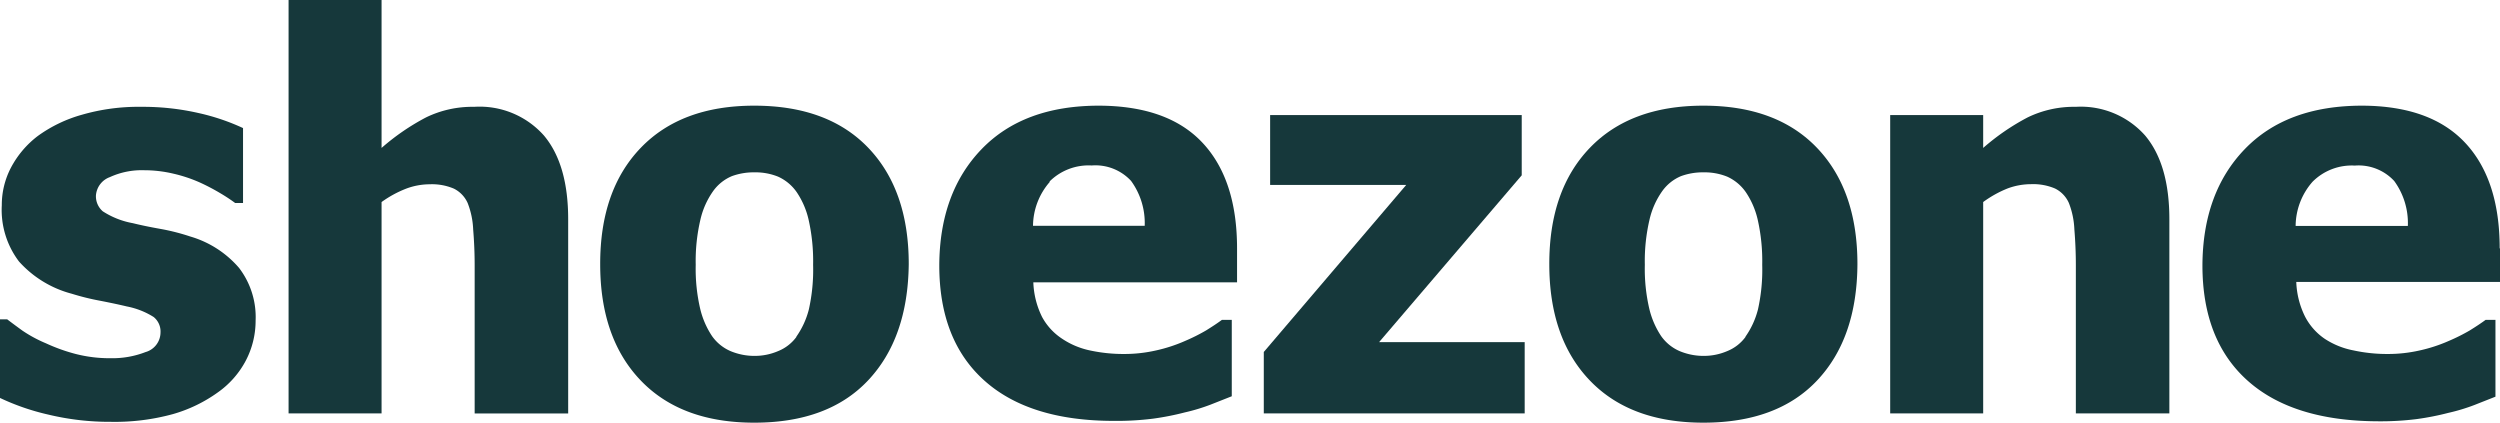
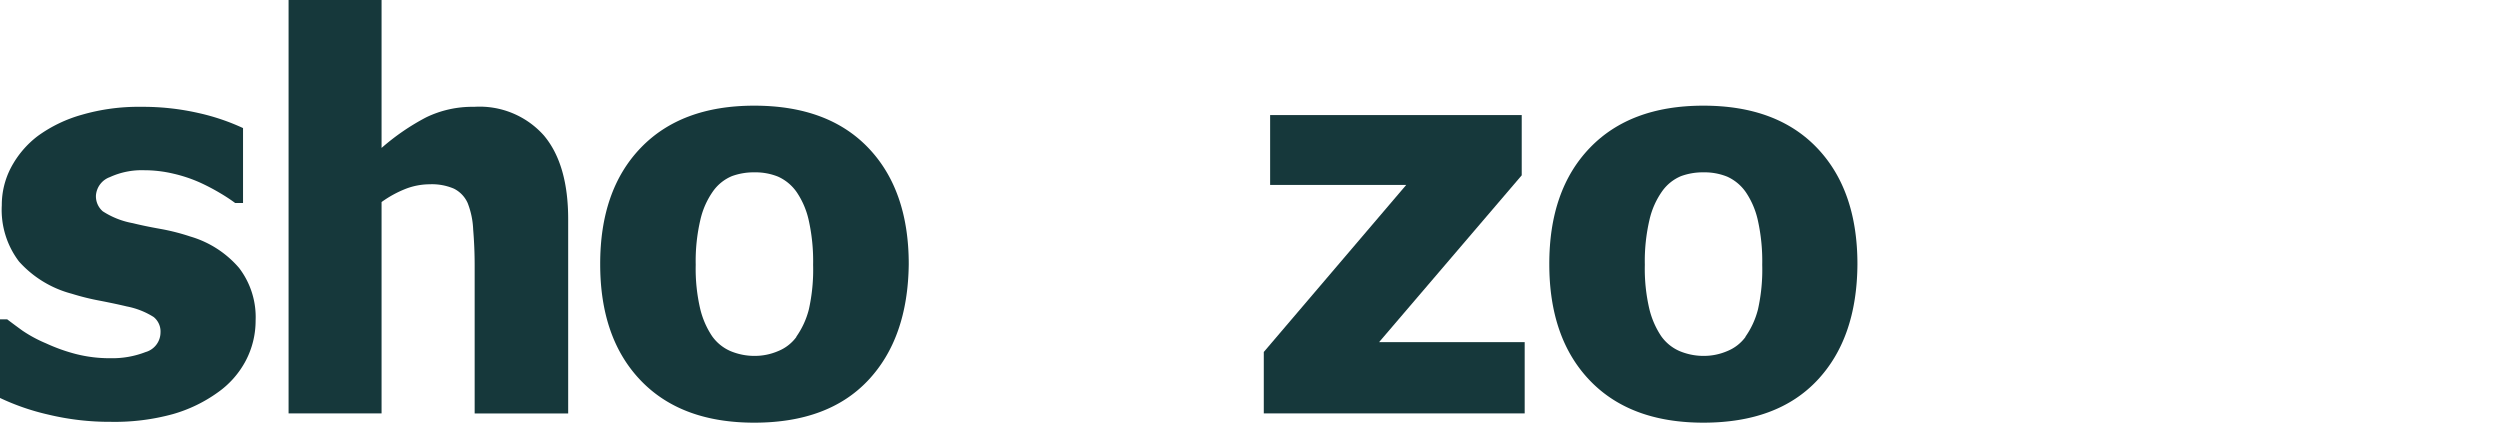
<svg xmlns="http://www.w3.org/2000/svg" id="shoe-zone" width="236.59" height="40" viewBox="0 0 236.59 40">
  <path id="Path_13757" data-name="Path 13757" d="M19,23.38a20.241,20.241,0,0,0-2.83-.72q-1.47-.26-2.6-.54A7.75,7.75,0,0,1,10.73,21a1.87,1.87,0,0,1-.65-1.51,2,2,0,0,1,1.32-1.73,7.23,7.23,0,0,1,3.23-.65,12.053,12.053,0,0,1,2.8.33,13.64,13.64,0,0,1,2.483.83,19.571,19.571,0,0,1,1.91,1,15.851,15.851,0,0,1,1.43.94H24V13.12a20.59,20.59,0,0,0-4.2-1.42,23.63,23.63,0,0,0-5.46-.59,19.18,19.18,0,0,0-5.59.75,13.11,13.11,0,0,0-4.16,2,9.07,9.07,0,0,0-2.55,3,7.62,7.62,0,0,0-.87,3.56A8.08,8.08,0,0,0,2.8,25.75a10.19,10.19,0,0,0,5,3.05,23,23,0,0,0,2.72.67Q12,29.76,13,30a7.39,7.39,0,0,1,2.54,1,1.76,1.76,0,0,1,.65,1.48,1.94,1.94,0,0,1-1.42,1.84,8.65,8.65,0,0,1-3.28.58,12.92,12.92,0,0,1-3.36-.41,16.73,16.73,0,0,1-2.78-1,12.54,12.54,0,0,1-2.24-1.21q-.8-.58-1.43-1.06H1v7.44a22.14,22.14,0,0,0,4.59,1.58,24.77,24.77,0,0,0,5.9.68,20.76,20.76,0,0,0,5.87-.73,13.7,13.7,0,0,0,4.26-2.06,8.53,8.53,0,0,0,2.64-3,8.12,8.12,0,0,0,.93-3.78,7.66,7.66,0,0,0-1.57-5A9.65,9.65,0,0,0,19,23.38Z" transform="translate(-1 -1)" fill="#16383b" />
  <path id="Path_13758" data-name="Path 13758" d="M45.86,11.11a10,10,0,0,0-4.54,1A21.6,21.6,0,0,0,37.11,15V1h-8.8V40.12h8.8v-20a10.39,10.39,0,0,1,2.36-1.28,6.37,6.37,0,0,1,2.19-.4,5.29,5.29,0,0,1,2.29.41,2.78,2.78,0,0,1,1.31,1.37,7.73,7.73,0,0,1,.52,2.5q.14,1.7.14,3.41v14h8.85V21.74q0-5.18-2.29-7.91a8.14,8.14,0,0,0-6.62-2.72Z" transform="translate(-1 -1)" fill="#16383b" />
  <path id="Path_13759" data-name="Path 13759" d="M72.38,11q-6.91,0-10.75,4T57.8,26q0,7,3.83,11t10.75,4q7,0,10.77-4T87,26q0-7-3.82-11T72.38,11Zm4,21.87a4,4,0,0,1-1.75,1.36,5.59,5.59,0,0,1-2.15.45,5.88,5.88,0,0,1-2.34-.45,4.15,4.15,0,0,1-1.76-1.43,8,8,0,0,1-1.11-2.55,16.671,16.671,0,0,1-.43-4.19,17.15,17.15,0,0,1,.45-4.3,7.59,7.59,0,0,1,1.21-2.69,4.16,4.16,0,0,1,1.76-1.4,6,6,0,0,1,2.14-.36,5.7,5.7,0,0,1,2.24.41,4.3,4.3,0,0,1,1.76,1.47,7.72,7.72,0,0,1,1.14,2.68,17.751,17.751,0,0,1,.41,4.19,17.26,17.26,0,0,1-.4,4.21,7.83,7.83,0,0,1-1.2,2.61Z" transform="translate(-1 -1)" fill="#16383b" />
-   <path id="Path_13760" data-name="Path 13760" d="M105,11q-7.14,0-11.11,4.12t-4,11q0,7.07,4.26,10.89t12.26,3.82a27.28,27.28,0,0,0,3.71-.21,25.62,25.62,0,0,0,3-.59,17.85,17.85,0,0,0,2.45-.74l2-.79V31.27h-.93q-.58.43-1.5,1a17.8,17.8,0,0,1-2,1,14.53,14.53,0,0,1-2.72.89,13.49,13.49,0,0,1-3,.34,15,15,0,0,1-3.29-.34,7.5,7.5,0,0,1-2.64-1.12A5.72,5.72,0,0,1,99.62,31a8,8,0,0,1-.83-3.28h19.28V24.51q0-6.51-3.27-10T105,11Zm-4.69,7.19a5.24,5.24,0,0,1,4-1.53,4.59,4.59,0,0,1,3.73,1.46,6.77,6.77,0,0,1,1.29,4.25H98.76a6.4,6.4,0,0,1,1.6-4.17Z" transform="translate(-1 -1)" fill="#16383b" />
  <path id="Path_13761" data-name="Path 13761" d="M144.01,16.59v-5.7H120.2V17.5h12.88L119.6,33.31v5.81h24.69V32.38H130.51Z" fill="#16383b" />
  <path id="Path_13762" data-name="Path 13762" d="M162.2,11q-6.91,0-10.75,4t-3.83,11q0,7,3.83,11t10.75,4q7,0,10.77-4t3.81-11q0-7-3.82-11T162.2,11Zm4,21.87a4,4,0,0,1-1.75,1.36,5.59,5.59,0,0,1-2.15.45,5.88,5.88,0,0,1-2.34-.45,4.15,4.15,0,0,1-1.76-1.43,8,8,0,0,1-1.11-2.55,16.671,16.671,0,0,1-.43-4.19,17.15,17.15,0,0,1,.45-4.3,7.59,7.59,0,0,1,1.21-2.69,4.16,4.16,0,0,1,1.76-1.4,6,6,0,0,1,2.14-.36,5.7,5.7,0,0,1,2.24.41,4.3,4.3,0,0,1,1.76,1.47,7.72,7.72,0,0,1,1.14,2.68,17.751,17.751,0,0,1,.41,4.19,17.26,17.26,0,0,1-.4,4.21,7.83,7.83,0,0,1-1.2,2.61Z" transform="translate(-1 -1)" fill="#16383b" />
-   <path id="Path_13763" data-name="Path 13763" d="M197.43,11.11a10,10,0,0,0-4.54,1A21.6,21.6,0,0,0,188.68,15V11.89h-8.8V40.12h8.8v-20A10.39,10.39,0,0,1,191,18.83a6.37,6.37,0,0,1,2.19-.4,5.29,5.29,0,0,1,2.29.41,2.78,2.78,0,0,1,1.31,1.37,7.73,7.73,0,0,1,.52,2.5q.14,1.7.14,3.41v14h8.85V21.74q0-5.18-2.29-7.91a8.14,8.14,0,0,0-6.58-2.72Z" transform="translate(-1 -1)" fill="#16383b" />
-   <path id="Path_13764" data-name="Path 13764" d="M237.56,24.51q0-6.51-3.27-10T224.54,11q-7.14,0-11.11,4.12t-4,11q0,7.07,4.26,10.89T226,40.87a27.28,27.28,0,0,0,3.71-.21,25.622,25.622,0,0,0,3-.59,17.849,17.849,0,0,0,2.45-.74l2-.79V31.27h-.93q-.58.43-1.5,1a17.8,17.8,0,0,1-2,1,14.529,14.529,0,0,1-2.72.89,13.491,13.491,0,0,1-3,.34,15,15,0,0,1-3.29-.34,7.5,7.5,0,0,1-2.72-1.1,5.72,5.72,0,0,1-1.86-2.1,8,8,0,0,1-.83-3.28h19.28V24.51ZM219.85,18.2a5.24,5.24,0,0,1,4-1.53,4.59,4.59,0,0,1,3.73,1.46,6.77,6.77,0,0,1,1.29,4.25H218.25A6.4,6.4,0,0,1,219.85,18.2Z" transform="translate(-1 -1)" fill="#16383b" />
</svg>